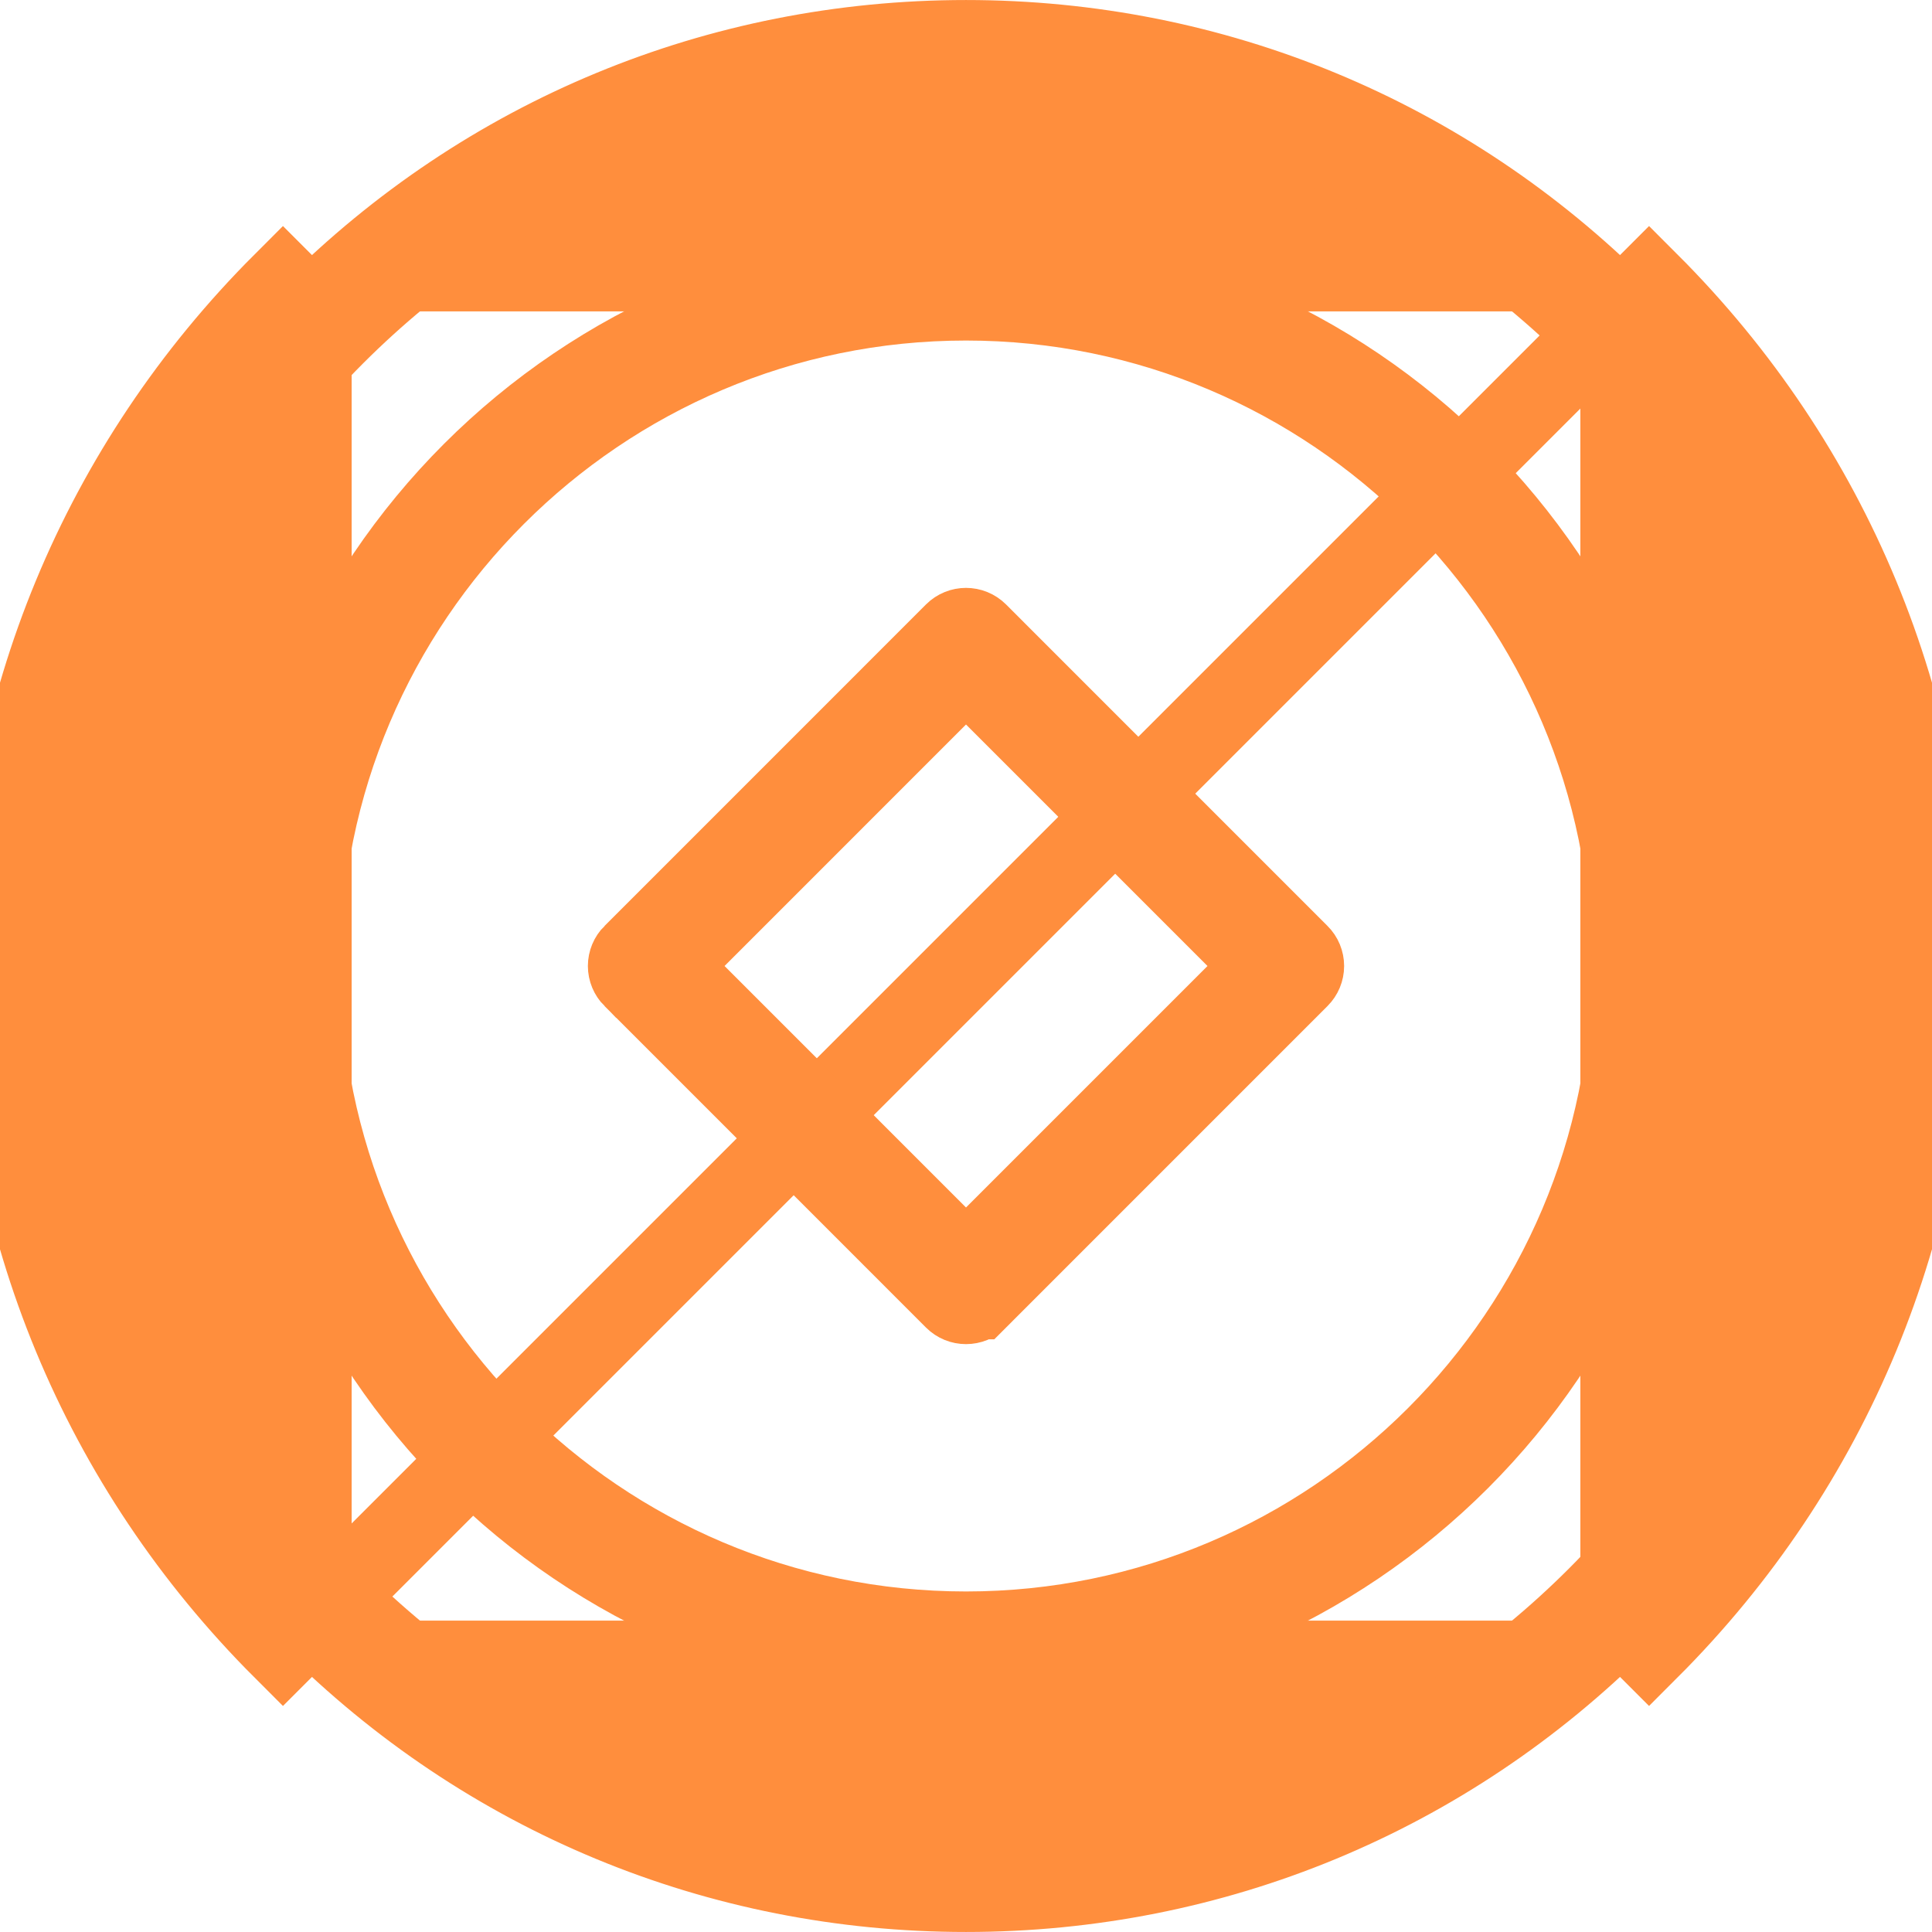
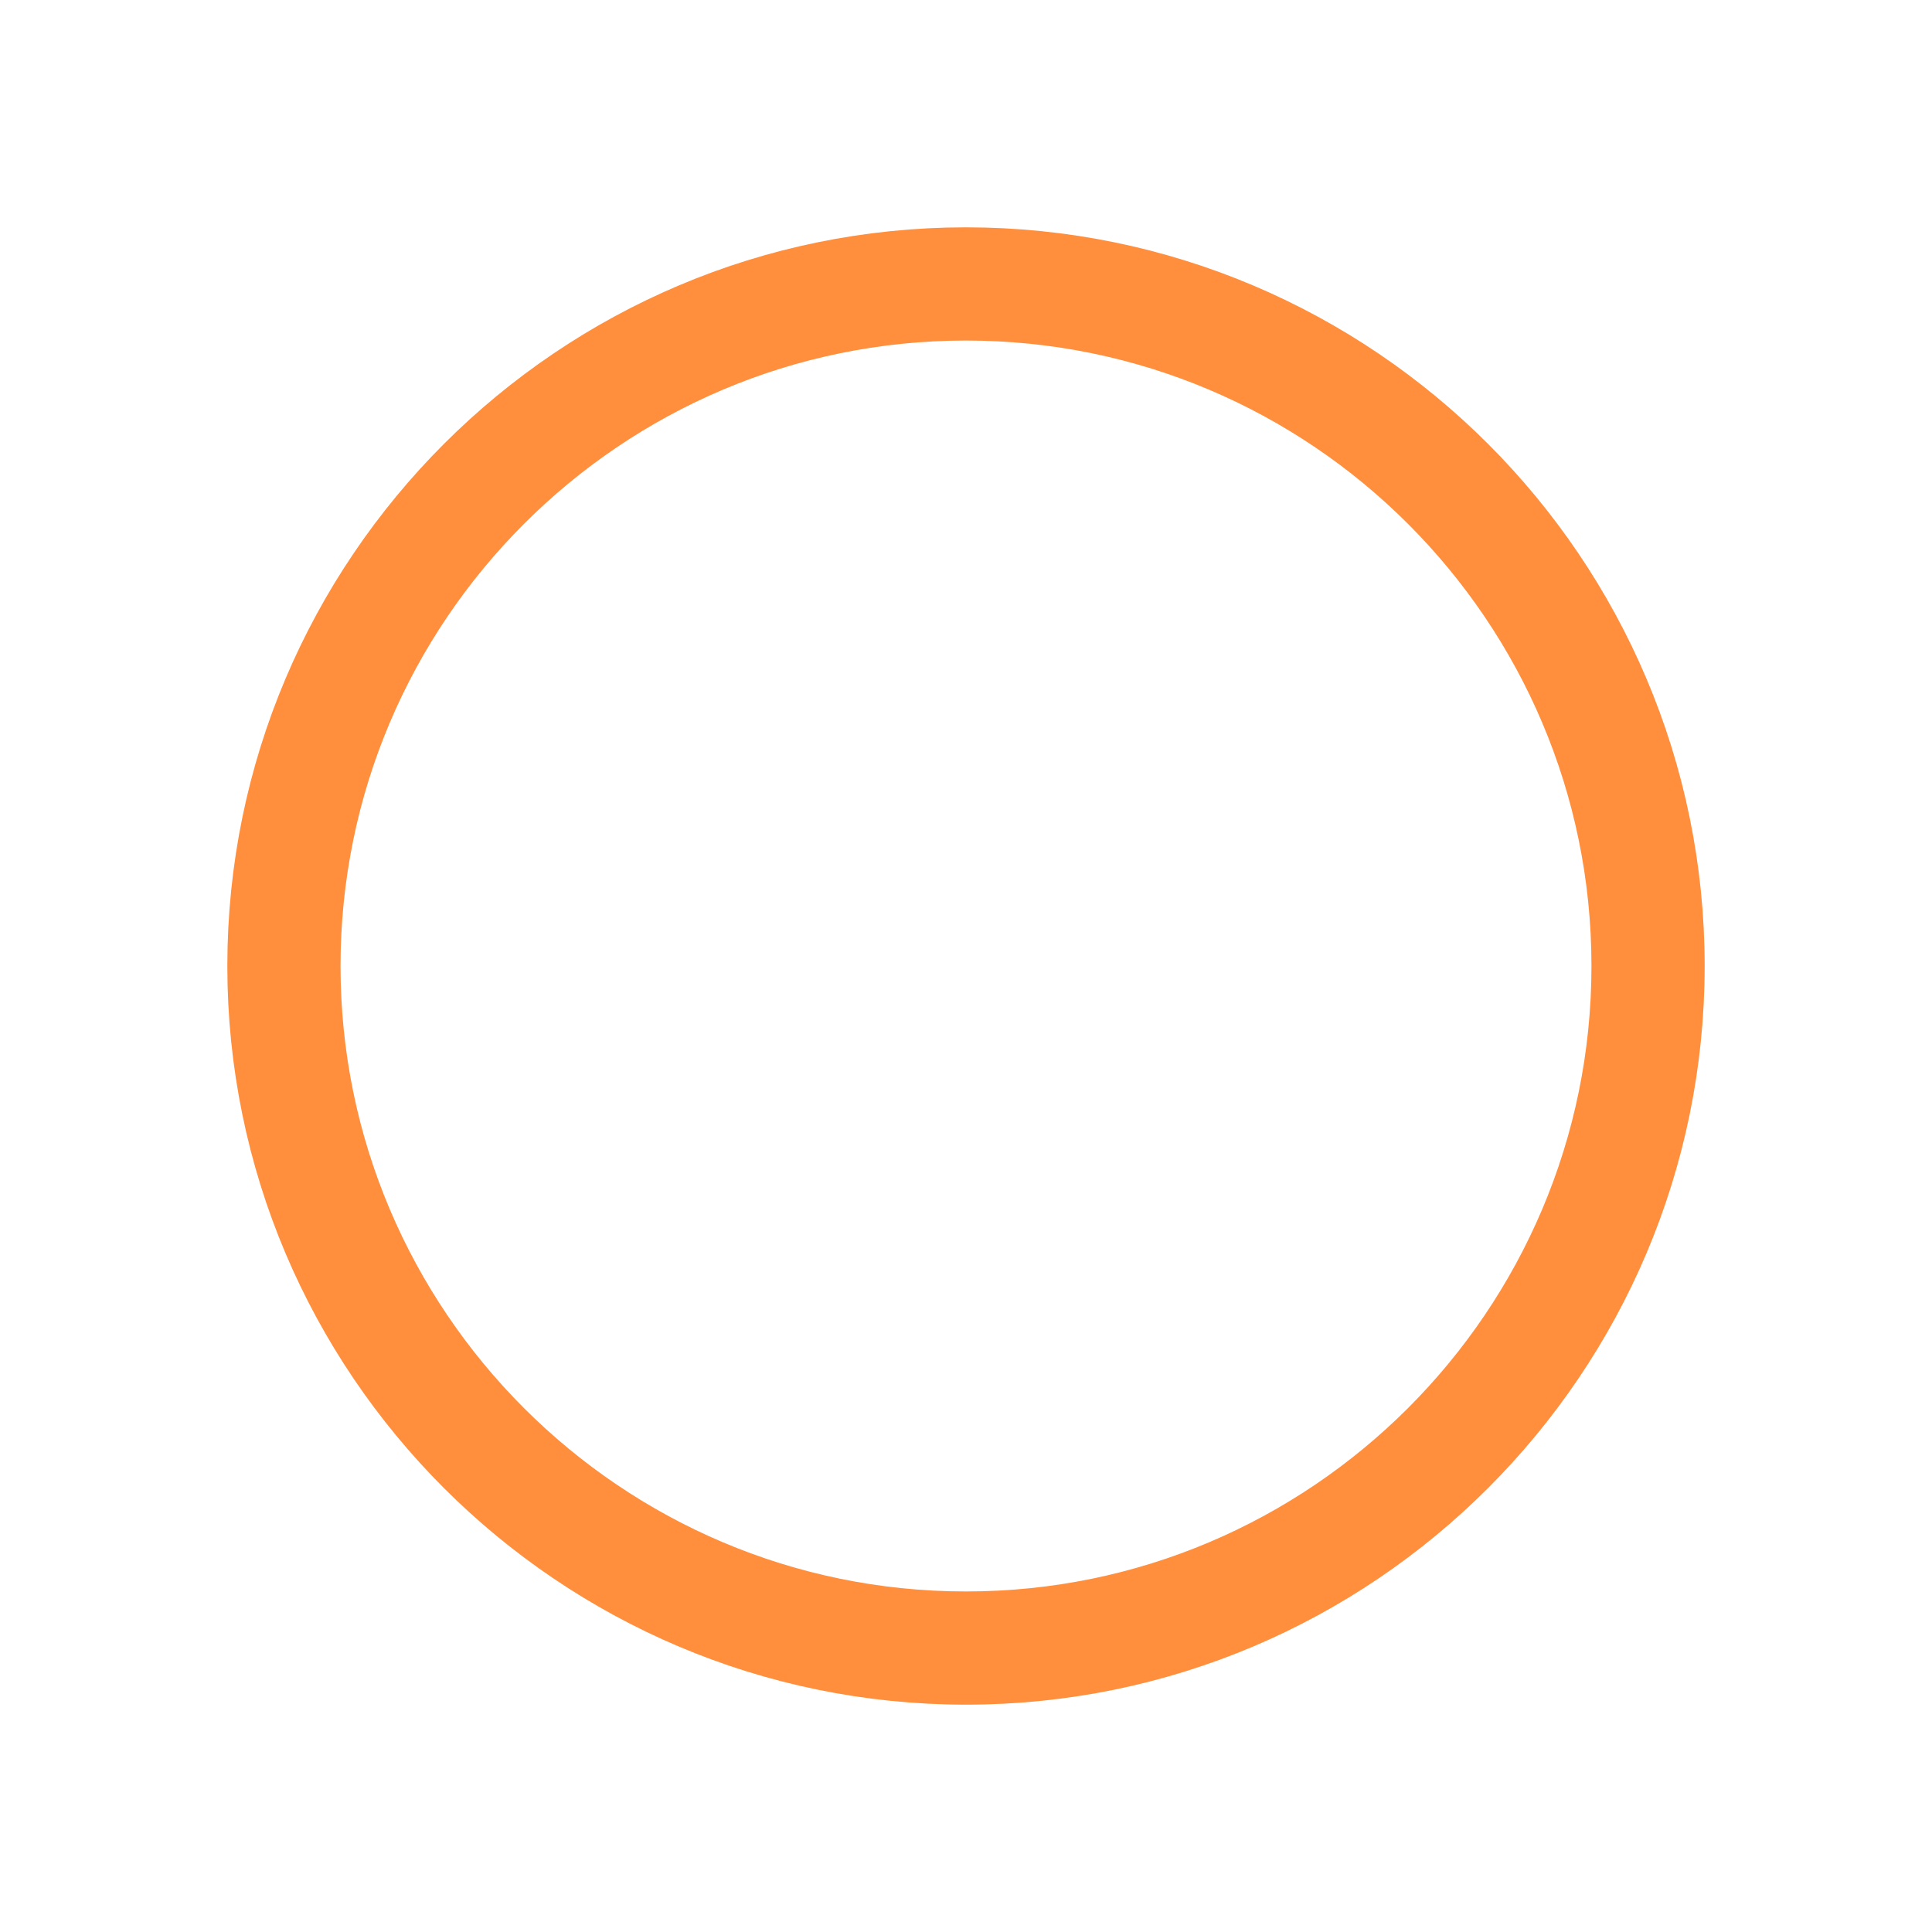
<svg xmlns="http://www.w3.org/2000/svg" width="44" height="44" viewBox="0 0 44 44" fill="none">
  <g clip-path="url(#clip0_7581_3467)">
-     <path d="M36.908 7.092C32.925 3.109 27.633 0.917 22 0.917C16.367 0.917 11.075 3.109 7.092 7.092C7.092 7.092 7.092 7.092 7.092 7.092M36.908 7.092L6.444 37.556C2.288 33.401 0 27.876 0 22C0 16.124 2.288 10.599 6.444 6.444L7.092 7.092M36.908 7.092C36.908 7.092 36.908 7.092 36.908 7.092M36.908 7.092L36.908 7.092M7.092 7.092C3.109 11.075 0.917 16.367 0.917 22C0.917 27.633 3.109 32.925 7.092 36.908M7.092 7.092V36.908M7.092 36.908C7.092 36.908 7.092 36.908 7.092 36.908M7.092 36.908L7.092 36.908M7.092 36.908C11.075 40.892 16.367 43.083 22 43.083C27.633 43.083 32.925 40.892 36.908 36.908C36.908 36.908 36.908 36.908 36.908 36.908M7.092 36.908L37.556 6.444C41.712 10.599 44 16.124 44 22C44 27.876 41.712 33.401 37.556 37.556L36.908 36.908M36.908 36.908C40.892 32.925 43.083 27.633 43.083 22C43.083 16.367 40.892 11.075 36.908 7.092M36.908 36.908V7.092M1.661 22C1.661 33.215 10.784 42.339 22 42.339C33.215 42.339 42.339 33.215 42.339 22C42.339 10.784 33.215 1.661 22 1.661C10.784 1.661 1.661 10.784 1.661 22Z" fill="#FF8E3D" stroke="#FF8E3D" stroke-width="1.833" />
    <path d="M6.094 22C6.094 13.23 13.23 6.094 22 6.094C30.77 6.094 37.906 13.23 37.906 22C37.906 30.77 30.77 37.906 22 37.906C13.23 37.906 6.094 30.77 6.094 22ZM6.839 22C6.839 30.36 13.639 37.161 22 37.161C30.36 37.161 37.161 30.36 37.161 22C37.161 13.639 30.36 6.839 22 6.839C13.639 6.839 6.839 13.639 6.839 22Z" fill="#FF8E3D" stroke="#FF8E3D" stroke-width="1.833" />
-     <path d="M14.414 21.737L14.415 21.737L21.737 14.414C21.737 14.414 21.737 14.414 21.737 14.414C21.882 14.269 22.118 14.269 22.264 14.414L29.586 21.737L29.586 21.737C29.656 21.806 29.695 21.901 29.695 22C29.695 22.099 29.656 22.193 29.586 22.263L29.586 22.263L22.264 29.586L22.263 29.586C22.191 29.659 22.097 29.695 22 29.695C21.904 29.695 21.81 29.659 21.737 29.586L14.415 22.263L14.414 22.263C14.345 22.193 14.305 22.099 14.305 22C14.305 21.901 14.345 21.806 14.414 21.737ZM21.352 28.148L22 28.796L22.648 28.148L28.148 22.648L28.796 22L28.148 21.352L22.648 15.852L22 15.204L21.352 15.852L15.853 21.352L15.204 22L15.853 22.648L21.352 28.148Z" fill="#FF8E3D" stroke="#FF8E3D" stroke-width="1.833" />
  </g>
  <defs>
    <clipPath id="clip0_7581_3467">
      <rect width="44" height="44" fill="white" />
    </clipPath>
  </defs>
</svg>